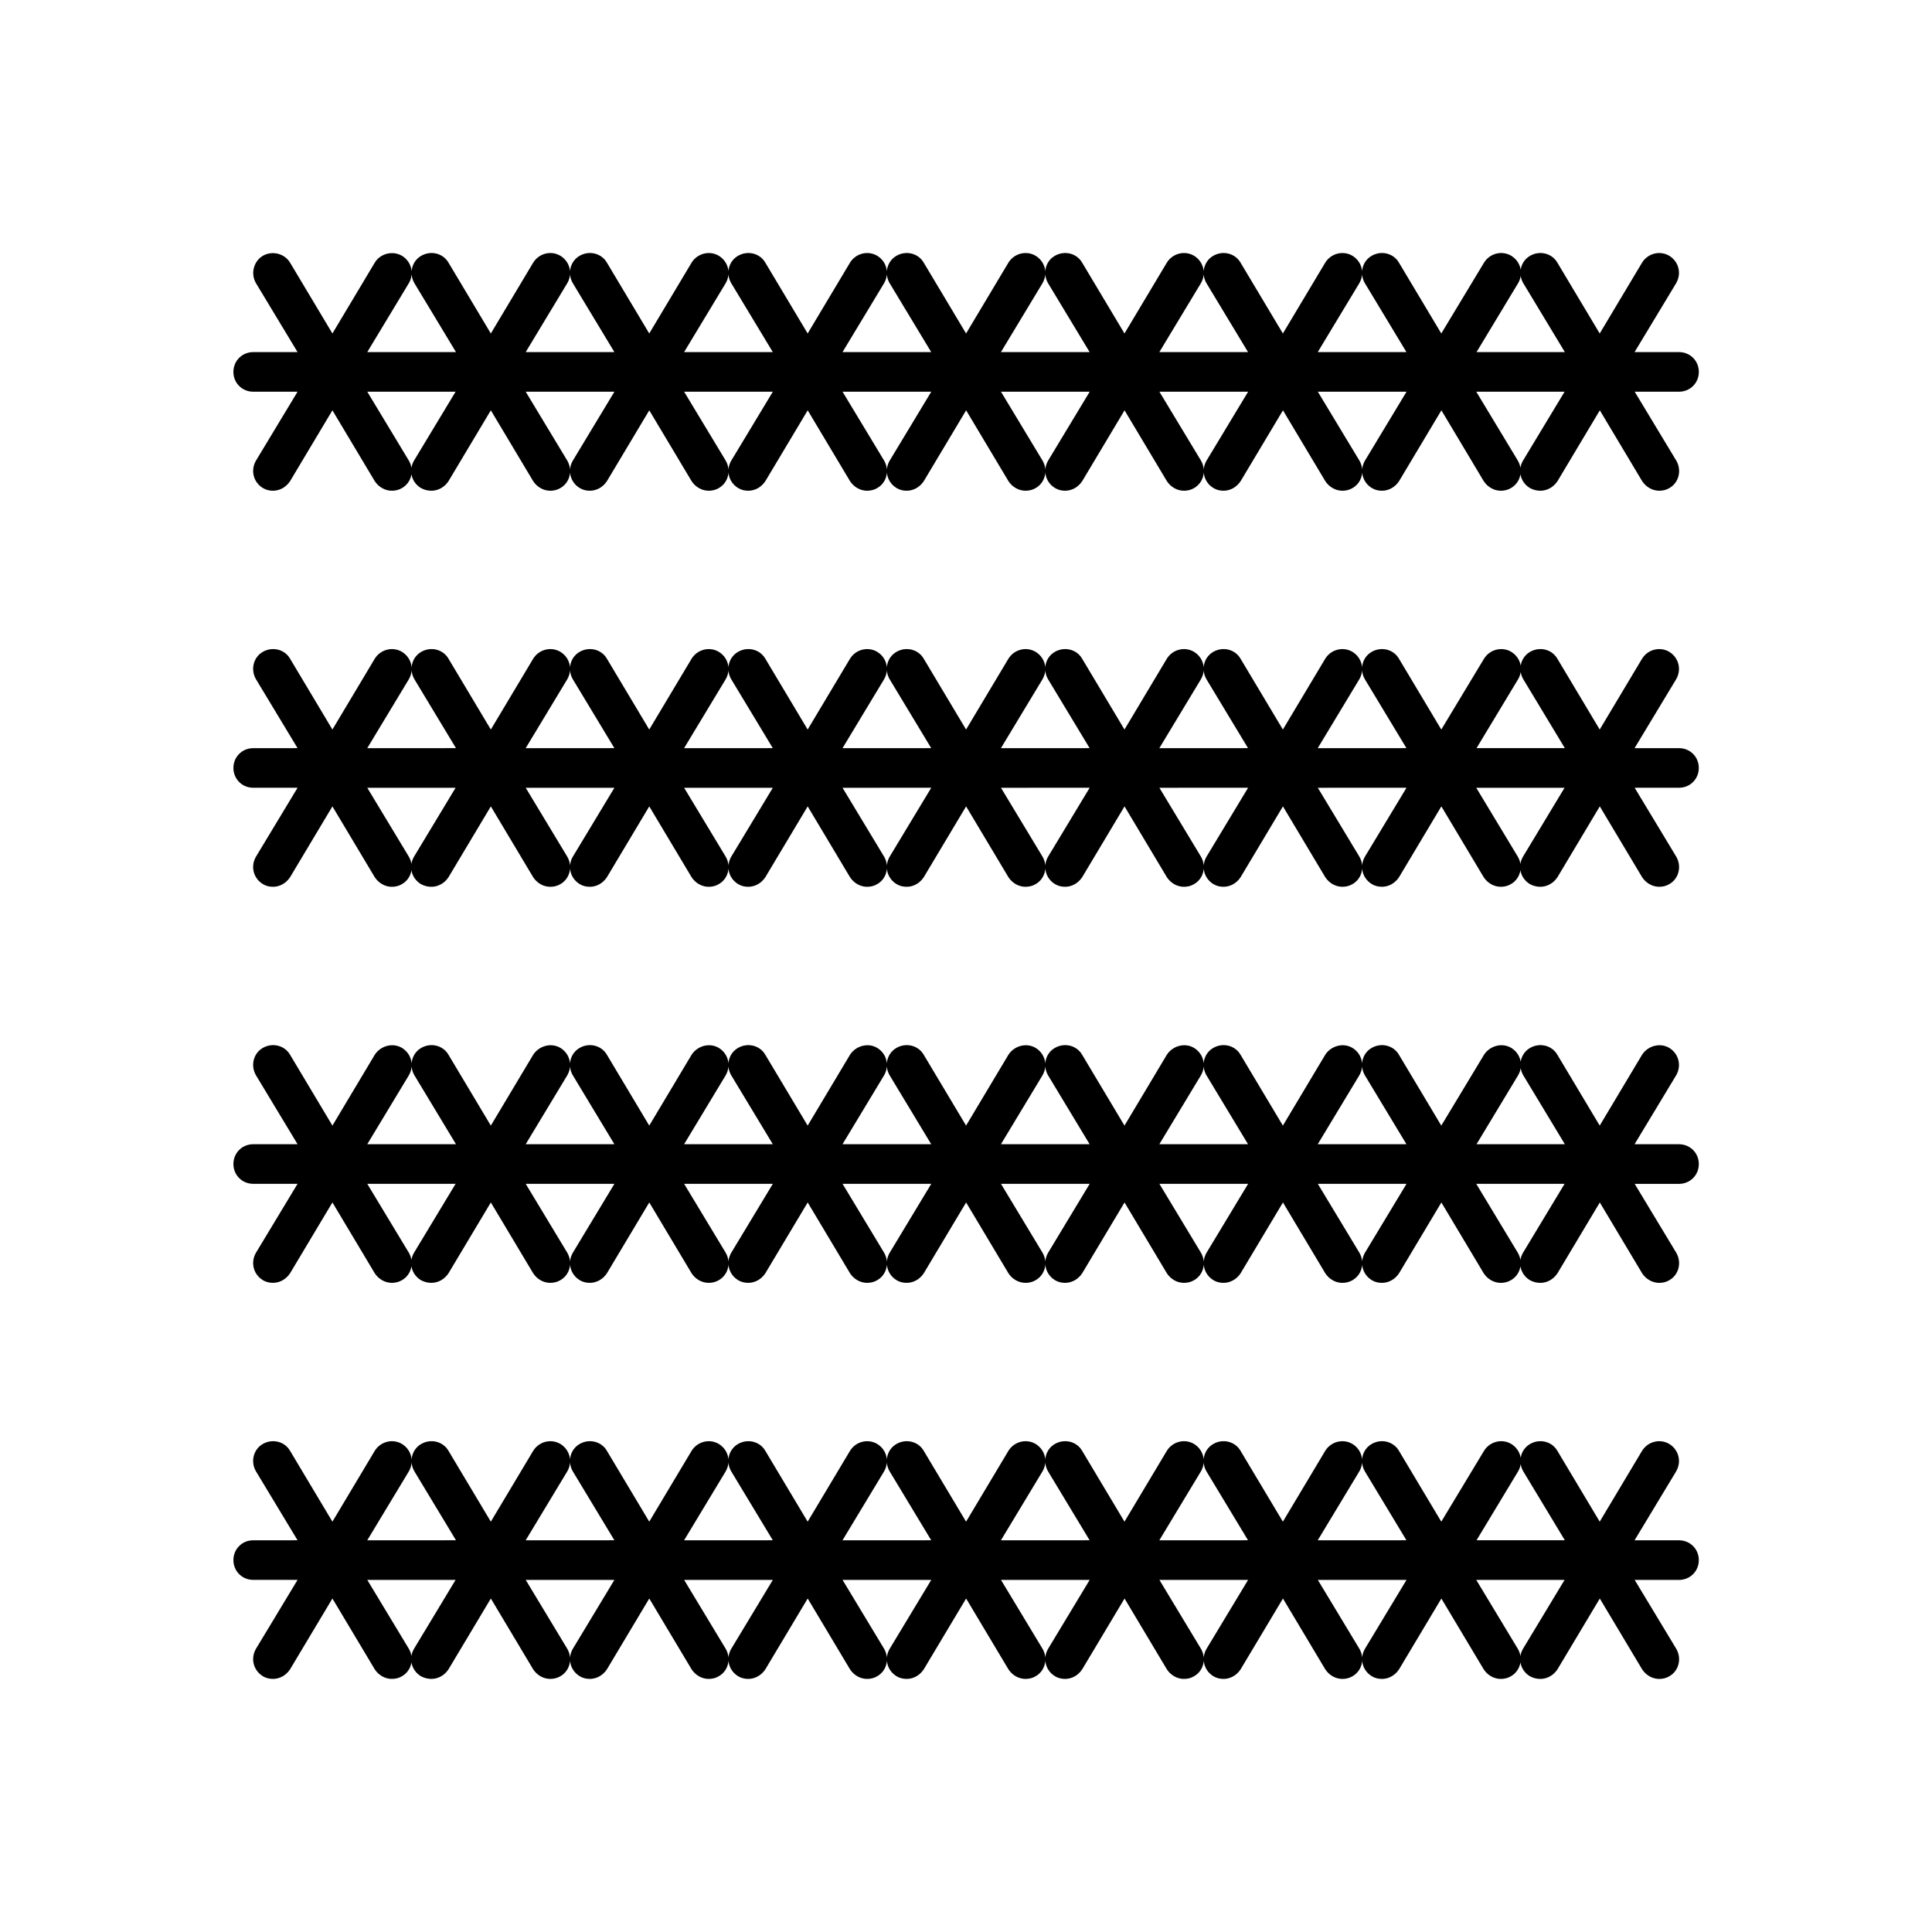
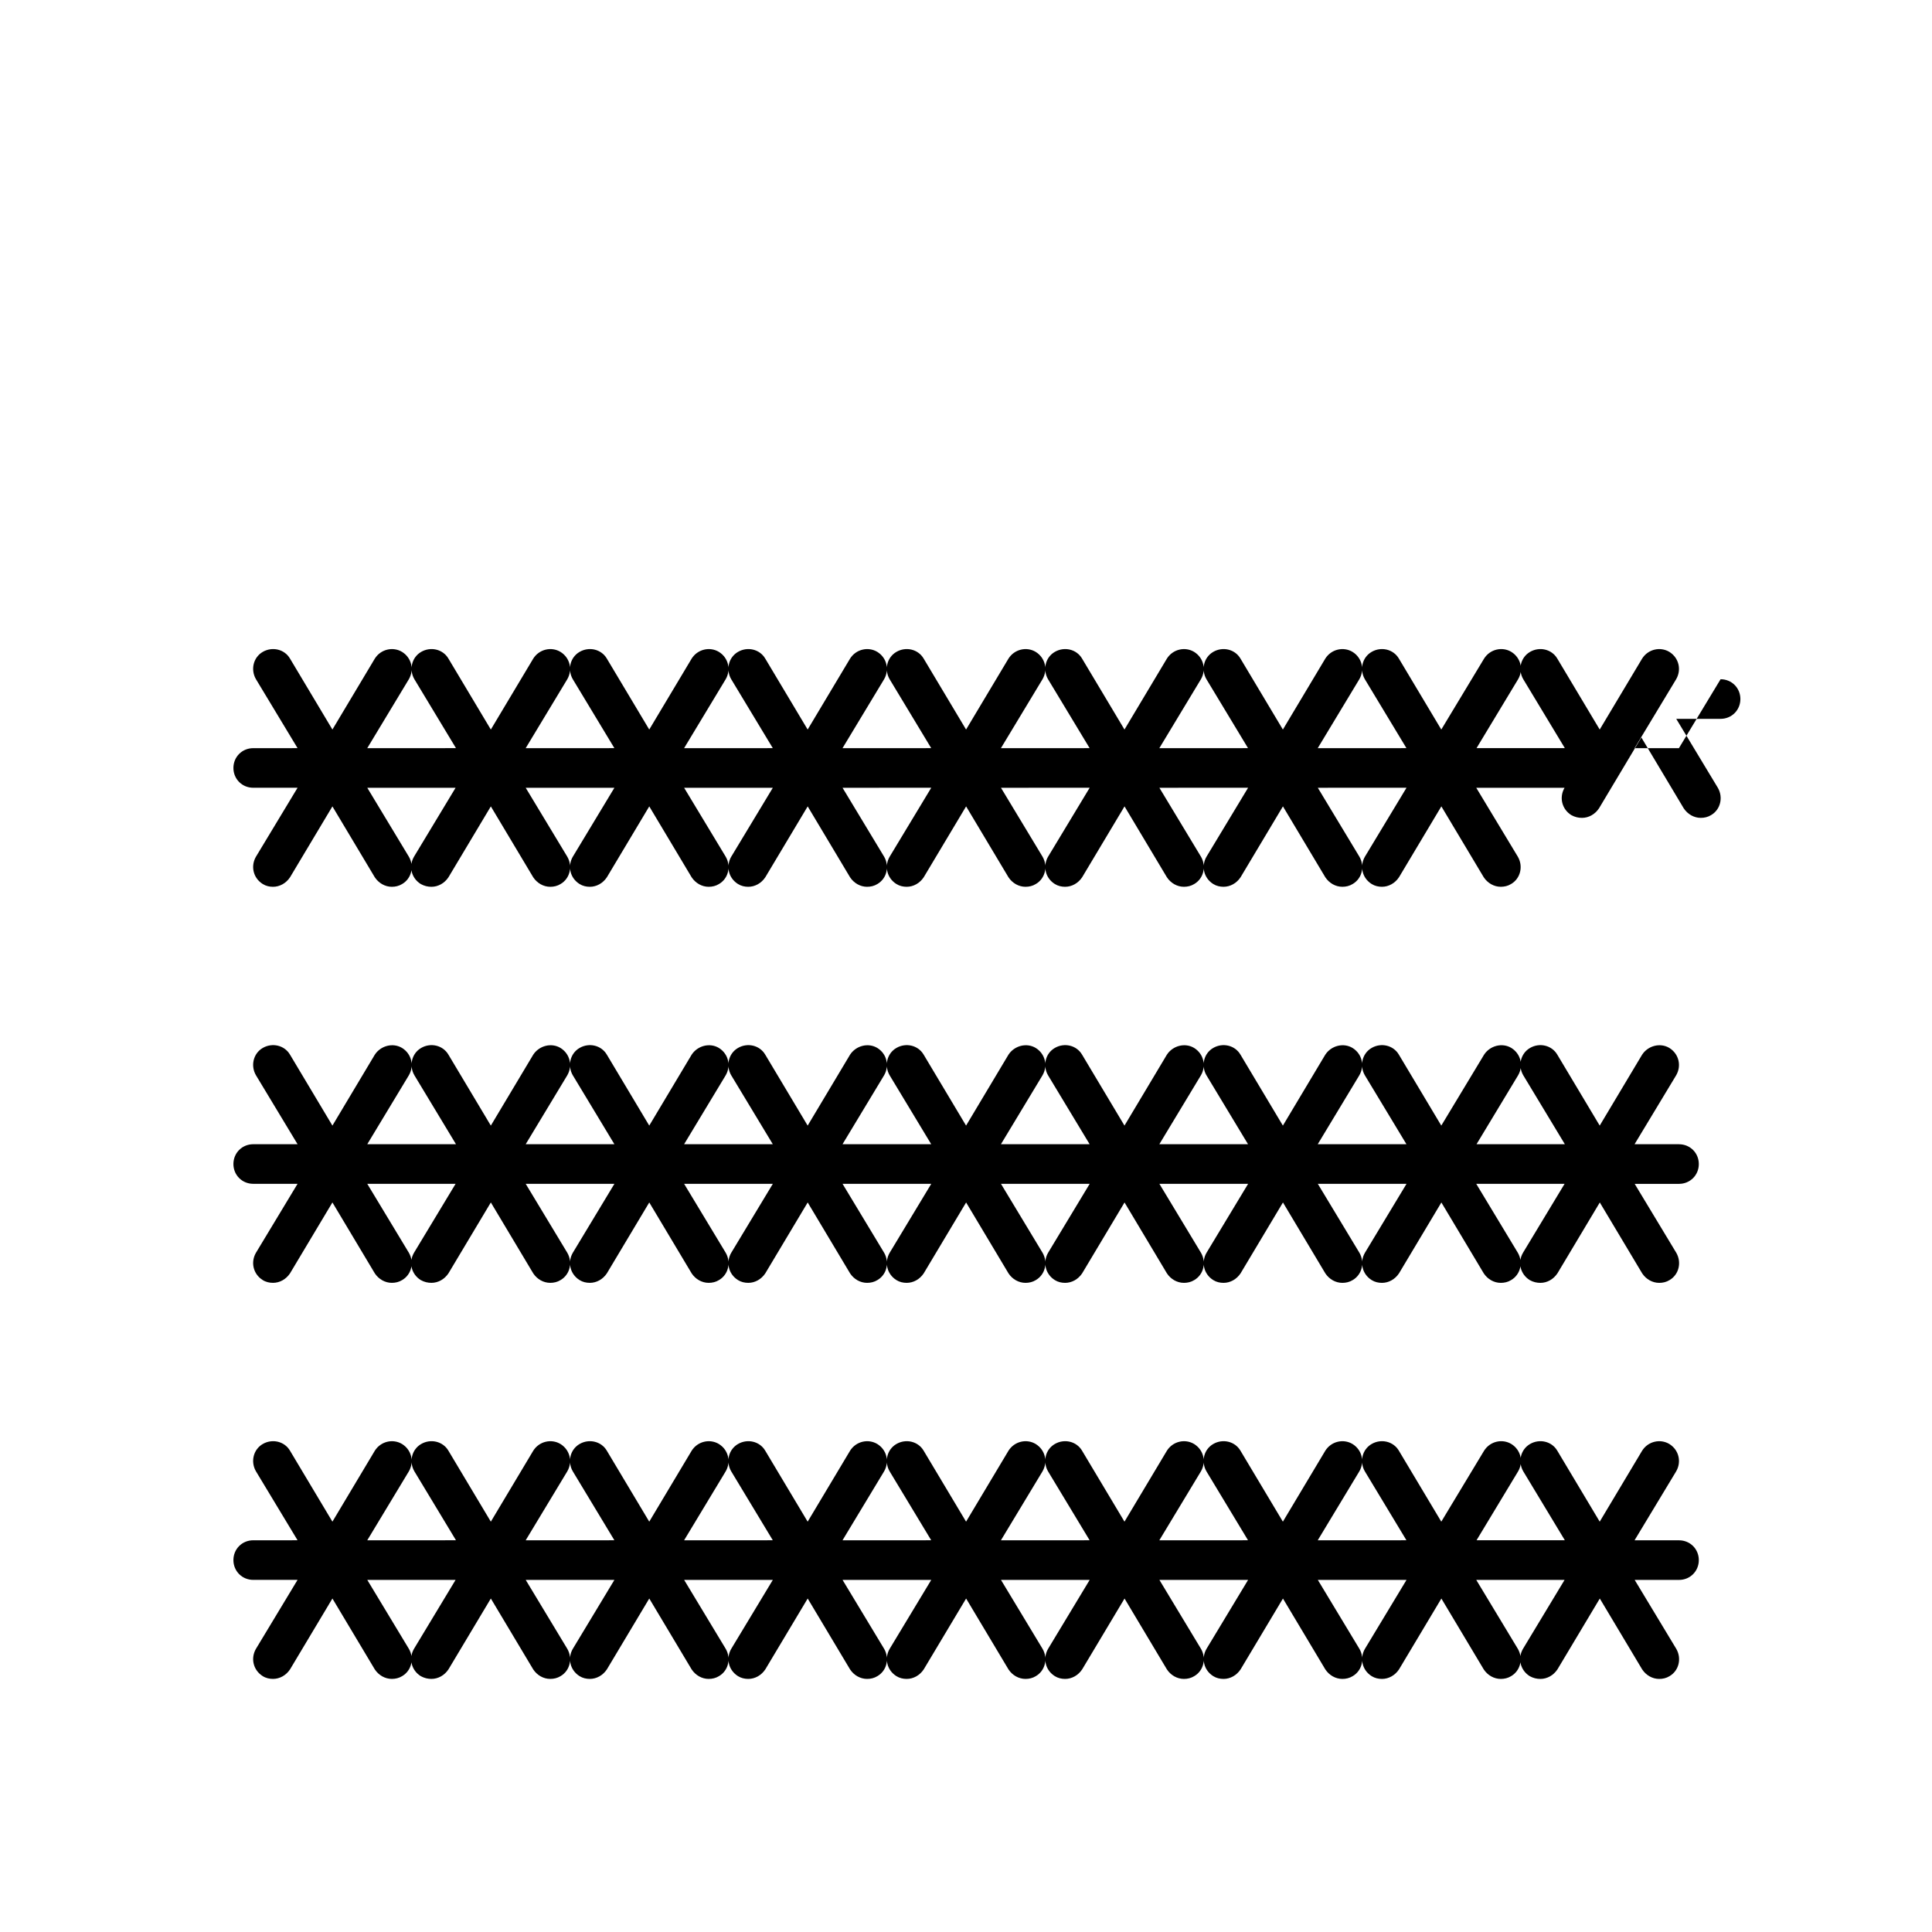
<svg xmlns="http://www.w3.org/2000/svg" fill="#000000" width="800px" height="800px" version="1.1" viewBox="144 144 512 512">
  <g>
-     <path d="m588.93 237.31h-11.754l11.02-18.262c1.469-2.519 0.734-5.668-1.785-7.242-2.414-1.469-5.668-0.734-7.242 1.785l-11.23 18.785-11.23-18.789c-1.469-2.519-4.723-3.254-7.242-1.785-2.519 1.469-3.254 4.723-1.785 7.242l11.02 18.262h-23.406l11.02-18.262c1.469-2.519 0.734-5.668-1.785-7.242-2.414-1.469-5.668-0.734-7.242 1.785l-11.332 18.789-11.23-18.789c-1.469-2.519-4.723-3.254-7.242-1.785-2.519 1.469-3.254 4.723-1.785 7.242l11.02 18.262-11.754 0.004h-11.754l11.02-18.262c1.469-2.519 0.734-5.668-1.785-7.242-2.414-1.469-5.668-0.734-7.242 1.785l-11.23 18.785-11.23-18.789c-1.469-2.519-4.723-3.254-7.242-1.785-2.519 1.469-3.254 4.723-1.785 7.242l11.02 18.262-11.75 0.004h-11.754l11.02-18.262c1.469-2.519 0.734-5.668-1.785-7.242-2.414-1.469-5.668-0.734-7.242 1.785l-11.23 18.785-11.23-18.789c-1.469-2.519-4.723-3.254-7.242-1.785s-3.254 4.723-1.785 7.242l11.02 18.262-11.754 0.004h-11.754l11.02-18.262c1.469-2.519 0.734-5.668-1.785-7.242-2.414-1.469-5.668-0.734-7.242 1.785l-11.23 18.785-11.23-18.789c-1.469-2.519-4.723-3.254-7.242-1.785-2.519 1.469-3.254 4.723-1.785 7.242l11.02 18.262-11.754 0.004h-11.754l11.02-18.262c1.469-2.519 0.734-5.668-1.785-7.242-2.414-1.469-5.668-0.734-7.242 1.785l-11.23 18.785-11.23-18.789c-1.469-2.519-4.723-3.254-7.242-1.785s-3.254 4.723-1.785 7.242l11.02 18.262-11.754 0.004h-11.754l11.02-18.262c1.469-2.519 0.734-5.668-1.785-7.242-2.414-1.469-5.668-0.734-7.242 1.785l-11.23 18.785-11.23-18.789c-1.469-2.519-4.723-3.254-7.242-1.785-2.519 1.469-3.254 4.723-1.785 7.242l11.02 18.262-11.754 0.004h-11.754l11.02-18.262c1.469-2.519 0.734-5.668-1.785-7.242-2.414-1.469-5.668-0.734-7.242 1.785l-11.23 18.785-11.23-18.789c-1.469-2.519-4.723-3.254-7.242-1.785s-3.254 4.723-1.785 7.242l11.02 18.262-23.512 0.004 11.02-18.262c1.469-2.519 0.734-5.668-1.785-7.242-2.516-1.469-5.769-0.629-7.238 1.785l-11.23 18.785-11.23-18.785c-1.469-2.414-4.723-3.254-7.242-1.785-2.414 1.469-3.254 4.723-1.785 7.242l11.02 18.262h-11.754c-2.938 0-5.25 2.312-5.25 5.25s2.312 5.246 5.25 5.246h11.754l-11.02 18.262c-1.469 2.519-0.734 5.668 1.785 7.242 0.84 0.527 1.785 0.738 2.727 0.738 1.785 0 3.465-0.945 4.512-2.519l11.234-18.789 11.23 18.789c1.051 1.574 2.731 2.519 4.512 2.519 0.945 0 1.891-0.211 2.731-0.734 2.519-1.469 3.254-4.723 1.785-7.242l-11.023-18.266h23.406l-11.02 18.262c-1.469 2.519-0.734 5.668 1.785 7.242 0.945 0.527 1.891 0.738 2.832 0.738 1.785 0 3.465-0.945 4.512-2.519l11.234-18.789 11.23 18.789c1.051 1.574 2.727 2.519 4.512 2.519 0.945 0 1.891-0.211 2.731-0.734 2.519-1.469 3.254-4.723 1.785-7.242l-11.023-18.266h23.512l-11.02 18.262c-1.469 2.519-0.734 5.668 1.785 7.242 0.84 0.527 1.781 0.738 2.727 0.738 1.785 0 3.465-0.945 4.512-2.519l11.234-18.789 11.23 18.789c1.051 1.574 2.727 2.519 4.512 2.519 0.945 0 1.891-0.211 2.731-0.734 2.519-1.469 3.254-4.723 1.785-7.242l-11.023-18.266h23.512l-11.02 18.262c-1.469 2.519-0.734 5.668 1.785 7.242 0.84 0.527 1.781 0.738 2.727 0.738 1.785 0 3.465-0.945 4.512-2.519l11.234-18.789 11.23 18.789c1.047 1.574 2.727 2.519 4.512 2.519 0.945 0 1.891-0.211 2.731-0.734 2.519-1.469 3.254-4.723 1.785-7.242l-11.023-18.266h23.512l-11.02 18.262c-1.469 2.519-0.734 5.668 1.785 7.242 0.836 0.527 1.781 0.738 2.727 0.738 1.785 0 3.465-0.945 4.512-2.519l11.234-18.789 11.23 18.789c1.047 1.574 2.727 2.519 4.512 2.519 0.945 0 1.891-0.211 2.731-0.734 2.519-1.469 3.254-4.723 1.785-7.242l-11.023-18.266h23.512l-11.02 18.262c-1.469 2.519-0.734 5.668 1.785 7.242 0.836 0.527 1.781 0.738 2.727 0.738 1.785 0 3.465-0.945 4.512-2.519l11.234-18.789 11.23 18.789c1.047 1.574 2.727 2.519 4.512 2.519 0.945 0 1.891-0.211 2.731-0.734 2.519-1.469 3.254-4.723 1.785-7.242l-11.023-18.266h23.512l-11.02 18.262c-1.469 2.519-0.734 5.668 1.785 7.242 0.836 0.527 1.781 0.738 2.727 0.738 1.785 0 3.465-0.945 4.512-2.519l11.23-18.789 11.23 18.789c1.051 1.574 2.731 2.519 4.516 2.519 0.945 0 1.891-0.211 2.731-0.734 2.519-1.469 3.254-4.723 1.785-7.242l-11.023-18.266h23.508l-11.02 18.262c-1.469 2.519-0.734 5.668 1.785 7.242 0.84 0.527 1.785 0.738 2.731 0.738 1.785 0 3.465-0.945 4.512-2.519l11.23-18.789 11.23 18.789c1.051 1.574 2.731 2.519 4.516 2.519 0.945 0 1.891-0.211 2.731-0.734 2.519-1.469 3.254-4.723 1.785-7.242l-11.023-18.266h23.406l-11.02 18.262c-1.469 2.519-0.734 5.668 1.785 7.242 0.941 0.527 1.887 0.738 2.832 0.738 1.785 0 3.465-0.945 4.512-2.519l11.23-18.789 11.23 18.789c1.051 1.574 2.731 2.519 4.516 2.519 0.945 0 1.891-0.211 2.731-0.734 2.519-1.469 3.254-4.723 1.785-7.242l-11.023-18.266h11.754c2.938 0 5.246-2.309 5.246-5.246 0.004-2.938-2.305-5.25-5.246-5.25z" />
-     <path d="m588.93 342.27h-11.754l11.02-18.262c1.469-2.519 0.734-5.668-1.785-7.242-2.414-1.469-5.668-0.734-7.242 1.785l-11.23 18.785-11.23-18.789c-1.469-2.519-4.723-3.254-7.242-1.785-2.519 1.469-3.254 4.723-1.785 7.242l11.02 18.262h-23.406l11.02-18.262c1.469-2.519 0.734-5.668-1.785-7.242-2.414-1.469-5.668-0.734-7.242 1.785l-11.332 18.789-11.23-18.789c-1.469-2.519-4.723-3.254-7.242-1.785-2.519 1.469-3.254 4.723-1.785 7.242l11.02 18.262-11.754 0.004h-11.754l11.02-18.262c1.469-2.519 0.734-5.668-1.785-7.242-2.414-1.469-5.668-0.734-7.242 1.785l-11.23 18.785-11.23-18.789c-1.469-2.519-4.723-3.254-7.242-1.785-2.519 1.469-3.254 4.723-1.785 7.242l11.02 18.262-11.75 0.004h-11.754l11.02-18.262c1.469-2.519 0.734-5.668-1.785-7.242-2.414-1.469-5.668-0.734-7.242 1.785l-11.23 18.785-11.23-18.789c-1.469-2.519-4.723-3.254-7.242-1.785s-3.254 4.723-1.785 7.242l11.02 18.262-11.754 0.004h-11.754l11.02-18.262c1.469-2.519 0.734-5.668-1.785-7.242-2.414-1.469-5.668-0.734-7.242 1.785l-11.23 18.785-11.23-18.789c-1.469-2.519-4.723-3.254-7.242-1.785-2.519 1.469-3.254 4.723-1.785 7.242l11.02 18.262-11.754 0.004h-11.754l11.02-18.262c1.469-2.519 0.734-5.668-1.785-7.242-2.414-1.469-5.668-0.734-7.242 1.785l-11.23 18.785-11.23-18.789c-1.469-2.519-4.723-3.254-7.242-1.785s-3.254 4.723-1.785 7.242l11.02 18.262-11.754 0.004h-11.754l11.02-18.262c1.469-2.519 0.734-5.668-1.785-7.242-2.414-1.469-5.668-0.734-7.242 1.785l-11.23 18.785-11.23-18.789c-1.469-2.519-4.723-3.254-7.242-1.785-2.519 1.469-3.254 4.723-1.785 7.242l11.02 18.262-11.754 0.004h-11.754l11.02-18.262c1.469-2.519 0.734-5.668-1.785-7.242-2.414-1.469-5.668-0.734-7.242 1.785l-11.23 18.785-11.23-18.789c-1.469-2.519-4.723-3.254-7.242-1.785s-3.254 4.723-1.785 7.242l11.02 18.262-23.512 0.004 11.02-18.262c1.469-2.519 0.734-5.668-1.785-7.242-2.414-1.469-5.668-0.734-7.242 1.785l-11.227 18.785-11.23-18.789c-1.469-2.519-4.723-3.254-7.242-1.785-2.519 1.469-3.254 4.723-1.785 7.242l11.02 18.262-11.754 0.004c-2.938 0-5.246 2.309-5.246 5.246s2.309 5.246 5.246 5.246h11.754l-11.02 18.262c-1.469 2.519-0.734 5.668 1.785 7.242 0.84 0.531 1.785 0.742 2.727 0.742 1.785 0 3.465-0.945 4.512-2.519l11.234-18.789 11.23 18.789c1.051 1.574 2.731 2.519 4.512 2.519 0.945 0 1.891-0.211 2.731-0.734 2.519-1.469 3.254-4.723 1.785-7.242l-11.023-18.266h23.406l-11.02 18.262c-1.469 2.519-0.734 5.668 1.785 7.242 0.945 0.527 1.891 0.738 2.832 0.738 1.785 0 3.465-0.945 4.512-2.519l11.234-18.789 11.23 18.789c1.051 1.574 2.727 2.519 4.512 2.519 0.945 0 1.891-0.211 2.731-0.734 2.519-1.469 3.254-4.723 1.785-7.242l-11.02-18.262 11.754-0.004h11.754l-11.02 18.262c-1.469 2.519-0.734 5.668 1.785 7.242 0.84 0.527 1.781 0.738 2.727 0.738 1.785 0 3.465-0.945 4.512-2.519l11.234-18.789 11.23 18.789c1.051 1.574 2.727 2.519 4.512 2.519 0.945 0 1.891-0.211 2.731-0.734 2.519-1.469 3.254-4.723 1.785-7.242l-11.02-18.262 11.754-0.004h11.754l-11.02 18.262c-1.469 2.519-0.734 5.668 1.785 7.242 0.84 0.527 1.781 0.738 2.727 0.738 1.785 0 3.465-0.945 4.512-2.519l11.234-18.789 11.23 18.789c1.047 1.574 2.727 2.519 4.512 2.519 0.945 0 1.891-0.211 2.731-0.734 2.519-1.469 3.254-4.723 1.785-7.242l-11.02-18.262 11.754-0.004h11.754l-11.02 18.262c-1.469 2.519-0.734 5.668 1.785 7.242 0.836 0.527 1.781 0.738 2.727 0.738 1.785 0 3.465-0.945 4.512-2.519l11.234-18.789 11.23 18.789c1.047 1.574 2.727 2.519 4.512 2.519 0.945 0 1.891-0.211 2.731-0.734 2.519-1.469 3.254-4.723 1.785-7.242l-11.02-18.262 11.754-0.004h11.754l-11.02 18.262c-1.469 2.519-0.734 5.668 1.785 7.242 0.836 0.527 1.781 0.738 2.727 0.738 1.785 0 3.465-0.945 4.512-2.519l11.234-18.789 11.23 18.789c1.047 1.574 2.727 2.519 4.512 2.519 0.945 0 1.891-0.211 2.731-0.734 2.519-1.469 3.254-4.723 1.785-7.242l-11.02-18.262 11.754-0.004h11.754l-11.02 18.262c-1.469 2.519-0.734 5.668 1.785 7.242 0.836 0.527 1.781 0.738 2.727 0.738 1.785 0 3.465-0.945 4.512-2.519l11.23-18.789 11.23 18.789c1.051 1.574 2.731 2.519 4.516 2.519 0.945 0 1.891-0.211 2.731-0.734 2.519-1.469 3.254-4.723 1.785-7.242l-11.02-18.262 11.75-0.004h11.754l-11.02 18.262c-1.469 2.519-0.734 5.668 1.785 7.242 0.84 0.527 1.785 0.738 2.731 0.738 1.785 0 3.465-0.945 4.512-2.519l11.23-18.789 11.23 18.789c1.051 1.574 2.731 2.519 4.516 2.519 0.945 0 1.891-0.211 2.731-0.734 2.519-1.469 3.254-4.723 1.785-7.242l-11.02-18.262h23.406l-11.02 18.262c-1.469 2.519-0.734 5.668 1.785 7.242 0.938 0.523 1.883 0.734 2.828 0.734 1.785 0 3.465-0.945 4.512-2.519l11.23-18.789 11.23 18.789c1.051 1.574 2.731 2.519 4.516 2.519 0.945 0 1.891-0.211 2.731-0.734 2.519-1.469 3.254-4.723 1.785-7.242l-11.02-18.262 11.75-0.004c2.938 0 5.246-2.309 5.246-5.246 0.004-2.941-2.305-5.25-5.246-5.25z" />
+     <path d="m588.93 342.27h-11.754l11.02-18.262c1.469-2.519 0.734-5.668-1.785-7.242-2.414-1.469-5.668-0.734-7.242 1.785l-11.23 18.785-11.23-18.789c-1.469-2.519-4.723-3.254-7.242-1.785-2.519 1.469-3.254 4.723-1.785 7.242l11.02 18.262h-23.406l11.02-18.262c1.469-2.519 0.734-5.668-1.785-7.242-2.414-1.469-5.668-0.734-7.242 1.785l-11.332 18.789-11.23-18.789c-1.469-2.519-4.723-3.254-7.242-1.785-2.519 1.469-3.254 4.723-1.785 7.242l11.02 18.262-11.754 0.004h-11.754l11.02-18.262c1.469-2.519 0.734-5.668-1.785-7.242-2.414-1.469-5.668-0.734-7.242 1.785l-11.23 18.785-11.23-18.789c-1.469-2.519-4.723-3.254-7.242-1.785-2.519 1.469-3.254 4.723-1.785 7.242l11.02 18.262-11.75 0.004h-11.754l11.02-18.262c1.469-2.519 0.734-5.668-1.785-7.242-2.414-1.469-5.668-0.734-7.242 1.785l-11.23 18.785-11.23-18.789c-1.469-2.519-4.723-3.254-7.242-1.785s-3.254 4.723-1.785 7.242l11.02 18.262-11.754 0.004h-11.754l11.02-18.262c1.469-2.519 0.734-5.668-1.785-7.242-2.414-1.469-5.668-0.734-7.242 1.785l-11.23 18.785-11.23-18.789c-1.469-2.519-4.723-3.254-7.242-1.785-2.519 1.469-3.254 4.723-1.785 7.242l11.02 18.262-11.754 0.004h-11.754l11.02-18.262c1.469-2.519 0.734-5.668-1.785-7.242-2.414-1.469-5.668-0.734-7.242 1.785l-11.23 18.785-11.23-18.789c-1.469-2.519-4.723-3.254-7.242-1.785s-3.254 4.723-1.785 7.242l11.02 18.262-11.754 0.004h-11.754l11.02-18.262c1.469-2.519 0.734-5.668-1.785-7.242-2.414-1.469-5.668-0.734-7.242 1.785l-11.23 18.785-11.23-18.789c-1.469-2.519-4.723-3.254-7.242-1.785-2.519 1.469-3.254 4.723-1.785 7.242l11.02 18.262-11.754 0.004h-11.754l11.02-18.262c1.469-2.519 0.734-5.668-1.785-7.242-2.414-1.469-5.668-0.734-7.242 1.785l-11.23 18.785-11.23-18.789c-1.469-2.519-4.723-3.254-7.242-1.785s-3.254 4.723-1.785 7.242l11.02 18.262-23.512 0.004 11.02-18.262c1.469-2.519 0.734-5.668-1.785-7.242-2.414-1.469-5.668-0.734-7.242 1.785l-11.227 18.785-11.23-18.789c-1.469-2.519-4.723-3.254-7.242-1.785-2.519 1.469-3.254 4.723-1.785 7.242l11.02 18.262-11.754 0.004c-2.938 0-5.246 2.309-5.246 5.246s2.309 5.246 5.246 5.246h11.754l-11.02 18.262c-1.469 2.519-0.734 5.668 1.785 7.242 0.84 0.531 1.785 0.742 2.727 0.742 1.785 0 3.465-0.945 4.512-2.519l11.234-18.789 11.23 18.789c1.051 1.574 2.731 2.519 4.512 2.519 0.945 0 1.891-0.211 2.731-0.734 2.519-1.469 3.254-4.723 1.785-7.242l-11.023-18.266h23.406l-11.02 18.262c-1.469 2.519-0.734 5.668 1.785 7.242 0.945 0.527 1.891 0.738 2.832 0.738 1.785 0 3.465-0.945 4.512-2.519l11.234-18.789 11.23 18.789c1.051 1.574 2.727 2.519 4.512 2.519 0.945 0 1.891-0.211 2.731-0.734 2.519-1.469 3.254-4.723 1.785-7.242l-11.02-18.262 11.754-0.004h11.754l-11.02 18.262c-1.469 2.519-0.734 5.668 1.785 7.242 0.84 0.527 1.781 0.738 2.727 0.738 1.785 0 3.465-0.945 4.512-2.519l11.234-18.789 11.23 18.789c1.051 1.574 2.727 2.519 4.512 2.519 0.945 0 1.891-0.211 2.731-0.734 2.519-1.469 3.254-4.723 1.785-7.242l-11.02-18.262 11.754-0.004h11.754l-11.02 18.262c-1.469 2.519-0.734 5.668 1.785 7.242 0.84 0.527 1.781 0.738 2.727 0.738 1.785 0 3.465-0.945 4.512-2.519l11.234-18.789 11.23 18.789c1.047 1.574 2.727 2.519 4.512 2.519 0.945 0 1.891-0.211 2.731-0.734 2.519-1.469 3.254-4.723 1.785-7.242l-11.02-18.262 11.754-0.004h11.754l-11.02 18.262c-1.469 2.519-0.734 5.668 1.785 7.242 0.836 0.527 1.781 0.738 2.727 0.738 1.785 0 3.465-0.945 4.512-2.519l11.234-18.789 11.23 18.789c1.047 1.574 2.727 2.519 4.512 2.519 0.945 0 1.891-0.211 2.731-0.734 2.519-1.469 3.254-4.723 1.785-7.242l-11.02-18.262 11.754-0.004h11.754l-11.02 18.262c-1.469 2.519-0.734 5.668 1.785 7.242 0.836 0.527 1.781 0.738 2.727 0.738 1.785 0 3.465-0.945 4.512-2.519l11.234-18.789 11.23 18.789c1.047 1.574 2.727 2.519 4.512 2.519 0.945 0 1.891-0.211 2.731-0.734 2.519-1.469 3.254-4.723 1.785-7.242l-11.02-18.262 11.754-0.004h11.754l-11.02 18.262c-1.469 2.519-0.734 5.668 1.785 7.242 0.836 0.527 1.781 0.738 2.727 0.738 1.785 0 3.465-0.945 4.512-2.519l11.23-18.789 11.23 18.789c1.051 1.574 2.731 2.519 4.516 2.519 0.945 0 1.891-0.211 2.731-0.734 2.519-1.469 3.254-4.723 1.785-7.242l-11.02-18.262 11.75-0.004h11.754l-11.02 18.262c-1.469 2.519-0.734 5.668 1.785 7.242 0.84 0.527 1.785 0.738 2.731 0.738 1.785 0 3.465-0.945 4.512-2.519l11.23-18.789 11.23 18.789c1.051 1.574 2.731 2.519 4.516 2.519 0.945 0 1.891-0.211 2.731-0.734 2.519-1.469 3.254-4.723 1.785-7.242l-11.02-18.262h23.406c-1.469 2.519-0.734 5.668 1.785 7.242 0.938 0.523 1.883 0.734 2.828 0.734 1.785 0 3.465-0.945 4.512-2.519l11.23-18.789 11.23 18.789c1.051 1.574 2.731 2.519 4.516 2.519 0.945 0 1.891-0.211 2.731-0.734 2.519-1.469 3.254-4.723 1.785-7.242l-11.02-18.262 11.75-0.004c2.938 0 5.246-2.309 5.246-5.246 0.004-2.941-2.305-5.25-5.246-5.25z" />
    <path d="m588.93 447.23h-11.754l11.02-18.262c1.469-2.519 0.734-5.668-1.785-7.242-2.414-1.469-5.668-0.629-7.242 1.785l-11.23 18.785-11.23-18.789c-1.469-2.519-4.723-3.254-7.242-1.785-2.519 1.469-3.254 4.723-1.785 7.242l11.02 18.262h-23.406l11.02-18.262c1.469-2.519 0.734-5.668-1.785-7.242-2.414-1.469-5.668-0.629-7.242 1.785l-11.332 18.789-11.23-18.789c-1.469-2.519-4.723-3.254-7.242-1.785-2.519 1.469-3.254 4.723-1.785 7.242l11.02 18.262-11.754 0.004h-11.754l11.02-18.262c1.469-2.519 0.734-5.668-1.785-7.242-2.414-1.469-5.668-0.629-7.242 1.785l-11.23 18.785-11.23-18.789c-1.469-2.519-4.723-3.254-7.242-1.785-2.519 1.469-3.254 4.723-1.785 7.242l11.02 18.262-11.75 0.004h-11.754l11.02-18.262c1.469-2.519 0.734-5.668-1.785-7.242-2.414-1.469-5.668-0.629-7.242 1.785l-11.23 18.785-11.23-18.789c-1.469-2.519-4.723-3.254-7.242-1.785s-3.254 4.723-1.785 7.242l11.02 18.262-11.754 0.004h-11.754l11.02-18.262c1.469-2.519 0.734-5.668-1.785-7.242-2.414-1.469-5.668-0.629-7.242 1.785l-11.23 18.785-11.23-18.789c-1.469-2.519-4.723-3.254-7.242-1.785-2.519 1.469-3.254 4.723-1.785 7.242l11.02 18.262-11.754 0.004h-11.754l11.02-18.262c1.469-2.519 0.734-5.668-1.785-7.242-2.414-1.469-5.668-0.629-7.242 1.785l-11.23 18.785-11.23-18.789c-1.469-2.519-4.723-3.254-7.242-1.785s-3.254 4.723-1.785 7.242l11.02 18.262-11.754 0.004h-11.754l11.02-18.262c1.469-2.519 0.734-5.668-1.785-7.242-2.414-1.469-5.668-0.629-7.242 1.785l-11.23 18.785-11.23-18.789c-1.469-2.519-4.723-3.254-7.242-1.785-2.519 1.469-3.254 4.723-1.785 7.242l11.02 18.262-11.754 0.004h-11.754l11.02-18.262c1.469-2.519 0.734-5.668-1.785-7.242-2.414-1.469-5.668-0.629-7.242 1.785l-11.23 18.785-11.23-18.789c-1.469-2.519-4.723-3.254-7.242-1.785s-3.254 4.723-1.785 7.242l11.02 18.262-23.512 0.004 11.02-18.262c1.469-2.519 0.734-5.668-1.785-7.242-2.414-1.469-5.668-0.629-7.242 1.785l-11.227 18.785-11.23-18.789c-1.469-2.519-4.723-3.254-7.242-1.785-2.519 1.469-3.254 4.723-1.785 7.242l11.02 18.262-11.754 0.004c-2.938 0-5.246 2.309-5.246 5.246s2.309 5.246 5.246 5.246h11.754l-11.02 18.262c-1.469 2.519-0.734 5.668 1.785 7.242 0.84 0.531 1.785 0.738 2.727 0.738 1.785 0 3.465-0.945 4.512-2.519l11.234-18.785 11.23 18.789c1.051 1.574 2.731 2.516 4.512 2.516 0.945 0 1.891-0.211 2.731-0.734 2.519-1.469 3.254-4.723 1.785-7.242l-11.023-18.262h23.406l-11.02 18.262c-1.469 2.519-0.734 5.668 1.785 7.242 0.945 0.527 1.891 0.734 2.832 0.734 1.785 0 3.465-0.945 4.512-2.519l11.234-18.785 11.23 18.789c1.051 1.574 2.727 2.516 4.512 2.516 0.945 0 1.891-0.211 2.731-0.734 2.519-1.469 3.254-4.723 1.785-7.242l-11.02-18.262h23.508l-11.02 18.262c-1.469 2.519-0.734 5.668 1.785 7.242 0.84 0.527 1.781 0.734 2.727 0.734 1.785 0 3.465-0.945 4.512-2.519l11.234-18.785 11.23 18.789c1.051 1.574 2.727 2.516 4.512 2.516 0.945 0 1.891-0.211 2.731-0.734 2.519-1.469 3.254-4.723 1.785-7.242l-11.02-18.262h23.508l-11.02 18.262c-1.469 2.519-0.734 5.668 1.785 7.242 0.84 0.527 1.781 0.734 2.727 0.734 1.785 0 3.465-0.945 4.512-2.519l11.234-18.785 11.23 18.789c1.047 1.574 2.727 2.516 4.512 2.516 0.945 0 1.891-0.211 2.731-0.734 2.519-1.469 3.254-4.723 1.785-7.242l-11.02-18.262h23.508l-11.02 18.262c-1.469 2.519-0.734 5.668 1.785 7.242 0.836 0.527 1.781 0.734 2.727 0.734 1.785 0 3.465-0.945 4.512-2.519l11.234-18.785 11.23 18.789c1.047 1.574 2.727 2.516 4.512 2.516 0.945 0 1.891-0.211 2.731-0.734 2.519-1.469 3.254-4.723 1.785-7.242l-11.02-18.262h23.508l-11.02 18.262c-1.469 2.519-0.734 5.668 1.785 7.242 0.836 0.527 1.781 0.734 2.727 0.734 1.785 0 3.465-0.945 4.512-2.519l11.234-18.785 11.23 18.789c1.047 1.574 2.727 2.516 4.512 2.516 0.945 0 1.891-0.211 2.731-0.734 2.519-1.469 3.254-4.723 1.785-7.242l-11.02-18.262h23.508l-11.02 18.262c-1.469 2.519-0.734 5.668 1.785 7.242 0.836 0.527 1.781 0.734 2.727 0.734 1.785 0 3.465-0.945 4.512-2.519l11.23-18.785 11.23 18.789c1.051 1.574 2.731 2.516 4.516 2.516 0.945 0 1.891-0.211 2.731-0.734 2.519-1.469 3.254-4.723 1.785-7.242l-11.02-18.262h23.504l-11.02 18.262c-1.469 2.519-0.734 5.668 1.785 7.242 0.84 0.527 1.785 0.734 2.731 0.734 1.785 0 3.465-0.945 4.512-2.519l11.23-18.785 11.23 18.789c1.051 1.574 2.731 2.516 4.516 2.516 0.945 0 1.891-0.211 2.731-0.734 2.519-1.469 3.254-4.723 1.785-7.242l-11.02-18.262h23.406l-11.02 18.262c-1.469 2.519-0.734 5.668 1.785 7.242 0.938 0.527 1.883 0.734 2.828 0.734 1.785 0 3.465-0.945 4.512-2.519l11.23-18.785 11.23 18.789c1.051 1.574 2.731 2.516 4.516 2.516 0.945 0 1.891-0.211 2.731-0.734 2.519-1.469 3.254-4.723 1.785-7.242l-11.02-18.262h11.75c2.938 0 5.246-2.309 5.246-5.246 0.004-2.941-2.305-5.25-5.246-5.25z" />
    <path d="m588.93 552.19h-11.754l11.02-18.262c1.469-2.519 0.734-5.668-1.785-7.242-2.414-1.469-5.668-0.734-7.242 1.785l-11.23 18.785-11.23-18.789c-1.469-2.519-4.723-3.254-7.242-1.785-2.519 1.469-3.254 4.723-1.785 7.242l11.02 18.262h-23.406l11.02-18.262c1.469-2.519 0.734-5.668-1.785-7.242-2.414-1.469-5.668-0.734-7.242 1.785l-11.332 18.789-11.23-18.789c-1.469-2.519-4.723-3.254-7.242-1.785-2.519 1.469-3.254 4.723-1.785 7.242l11.02 18.262-11.754 0.004h-11.754l11.02-18.262c1.469-2.519 0.734-5.668-1.785-7.242-2.414-1.469-5.668-0.734-7.242 1.785l-11.23 18.785-11.23-18.789c-1.469-2.519-4.723-3.254-7.242-1.785-2.519 1.469-3.254 4.723-1.785 7.242l11.02 18.262-11.75 0.004h-11.754l11.02-18.262c1.469-2.519 0.734-5.668-1.785-7.242-2.414-1.469-5.668-0.734-7.242 1.785l-11.23 18.785-11.23-18.789c-1.469-2.519-4.723-3.254-7.242-1.785s-3.254 4.723-1.785 7.242l11.02 18.262-11.754 0.004h-11.754l11.02-18.262c1.469-2.519 0.734-5.668-1.785-7.242-2.414-1.469-5.668-0.734-7.242 1.785l-11.23 18.785-11.23-18.789c-1.469-2.519-4.723-3.254-7.242-1.785-2.519 1.469-3.254 4.723-1.785 7.242l11.02 18.262-11.754 0.004h-11.754l11.02-18.262c1.469-2.519 0.734-5.668-1.785-7.242-2.414-1.469-5.668-0.734-7.242 1.785l-11.23 18.785-11.23-18.789c-1.469-2.519-4.723-3.254-7.242-1.785s-3.254 4.723-1.785 7.242l11.02 18.262-11.754 0.004h-11.754l11.02-18.262c1.469-2.519 0.734-5.668-1.785-7.242-2.414-1.469-5.668-0.734-7.242 1.785l-11.23 18.785-11.23-18.789c-1.469-2.519-4.723-3.254-7.242-1.785-2.519 1.469-3.254 4.723-1.785 7.242l11.02 18.262-11.754 0.004h-11.754l11.02-18.262c1.469-2.519 0.734-5.668-1.785-7.242-2.414-1.469-5.668-0.734-7.242 1.785l-11.23 18.785-11.23-18.789c-1.469-2.519-4.723-3.254-7.242-1.785s-3.254 4.723-1.785 7.242l11.02 18.262-23.512 0.004 11.02-18.262c1.469-2.519 0.734-5.668-1.785-7.242-2.414-1.469-5.668-0.734-7.242 1.785l-11.227 18.785-11.23-18.789c-1.469-2.519-4.723-3.254-7.242-1.785-2.519 1.469-3.254 4.723-1.785 7.242l11.02 18.262-11.754 0.004c-2.938 0-5.246 2.309-5.246 5.246s2.309 5.246 5.246 5.246h11.754l-11.02 18.262c-1.469 2.519-0.734 5.668 1.785 7.242 0.84 0.531 1.785 0.738 2.727 0.738 1.785 0 3.465-0.945 4.512-2.519l11.234-18.785 11.23 18.789c1.051 1.574 2.731 2.516 4.512 2.516 0.945 0 1.891-0.211 2.731-0.734 2.519-1.469 3.254-4.723 1.785-7.242l-11.023-18.262h23.406l-11.02 18.262c-1.469 2.519-0.734 5.668 1.785 7.242 0.945 0.527 1.891 0.734 2.832 0.734 1.785 0 3.465-0.945 4.512-2.519l11.234-18.785 11.23 18.789c1.051 1.574 2.727 2.516 4.512 2.516 0.945 0 1.891-0.211 2.731-0.734 2.519-1.469 3.254-4.723 1.785-7.242l-11.02-18.262h23.508l-11.02 18.262c-1.469 2.519-0.734 5.668 1.785 7.242 0.84 0.527 1.781 0.734 2.727 0.734 1.785 0 3.465-0.945 4.512-2.519l11.234-18.785 11.23 18.789c1.051 1.574 2.727 2.516 4.512 2.516 0.945 0 1.891-0.211 2.731-0.734 2.519-1.469 3.254-4.723 1.785-7.242l-11.02-18.262h23.508l-11.02 18.262c-1.469 2.519-0.734 5.668 1.785 7.242 0.84 0.527 1.781 0.734 2.727 0.734 1.785 0 3.465-0.945 4.512-2.519l11.234-18.785 11.23 18.789c1.047 1.574 2.727 2.516 4.512 2.516 0.945 0 1.891-0.211 2.731-0.734 2.519-1.469 3.254-4.723 1.785-7.242l-11.02-18.262h23.508l-11.02 18.262c-1.469 2.519-0.734 5.668 1.785 7.242 0.836 0.527 1.781 0.734 2.727 0.734 1.785 0 3.465-0.945 4.512-2.519l11.234-18.785 11.23 18.789c1.047 1.574 2.727 2.516 4.512 2.516 0.945 0 1.891-0.211 2.731-0.734 2.519-1.469 3.254-4.723 1.785-7.242l-11.02-18.262h23.508l-11.02 18.262c-1.469 2.519-0.734 5.668 1.785 7.242 0.836 0.527 1.781 0.734 2.727 0.734 1.785 0 3.465-0.945 4.512-2.519l11.234-18.785 11.23 18.789c1.047 1.574 2.727 2.516 4.512 2.516 0.945 0 1.891-0.211 2.731-0.734 2.519-1.469 3.254-4.723 1.785-7.242l-11.02-18.262h23.508l-11.02 18.262c-1.469 2.519-0.734 5.668 1.785 7.242 0.836 0.527 1.781 0.734 2.727 0.734 1.785 0 3.465-0.945 4.512-2.519l11.23-18.785 11.23 18.789c1.051 1.574 2.731 2.516 4.516 2.516 0.945 0 1.891-0.211 2.731-0.734 2.519-1.469 3.254-4.723 1.785-7.242l-11.02-18.262h23.504l-11.02 18.262c-1.469 2.519-0.734 5.668 1.785 7.242 0.84 0.527 1.785 0.734 2.731 0.734 1.785 0 3.465-0.945 4.512-2.519l11.23-18.785 11.23 18.789c1.051 1.574 2.731 2.516 4.516 2.516 0.945 0 1.891-0.211 2.731-0.734 2.519-1.469 3.254-4.723 1.785-7.242l-11.02-18.262h23.406l-11.02 18.262c-1.469 2.519-0.734 5.668 1.785 7.242 0.938 0.527 1.883 0.734 2.828 0.734 1.785 0 3.465-0.945 4.512-2.519l11.23-18.785 11.23 18.789c1.051 1.574 2.731 2.516 4.516 2.516 0.945 0 1.891-0.211 2.731-0.734 2.519-1.469 3.254-4.723 1.785-7.242l-11.02-18.262h11.75c2.938 0 5.246-2.309 5.246-5.246 0.004-2.941-2.305-5.25-5.246-5.25z" />
  </g>
</svg>